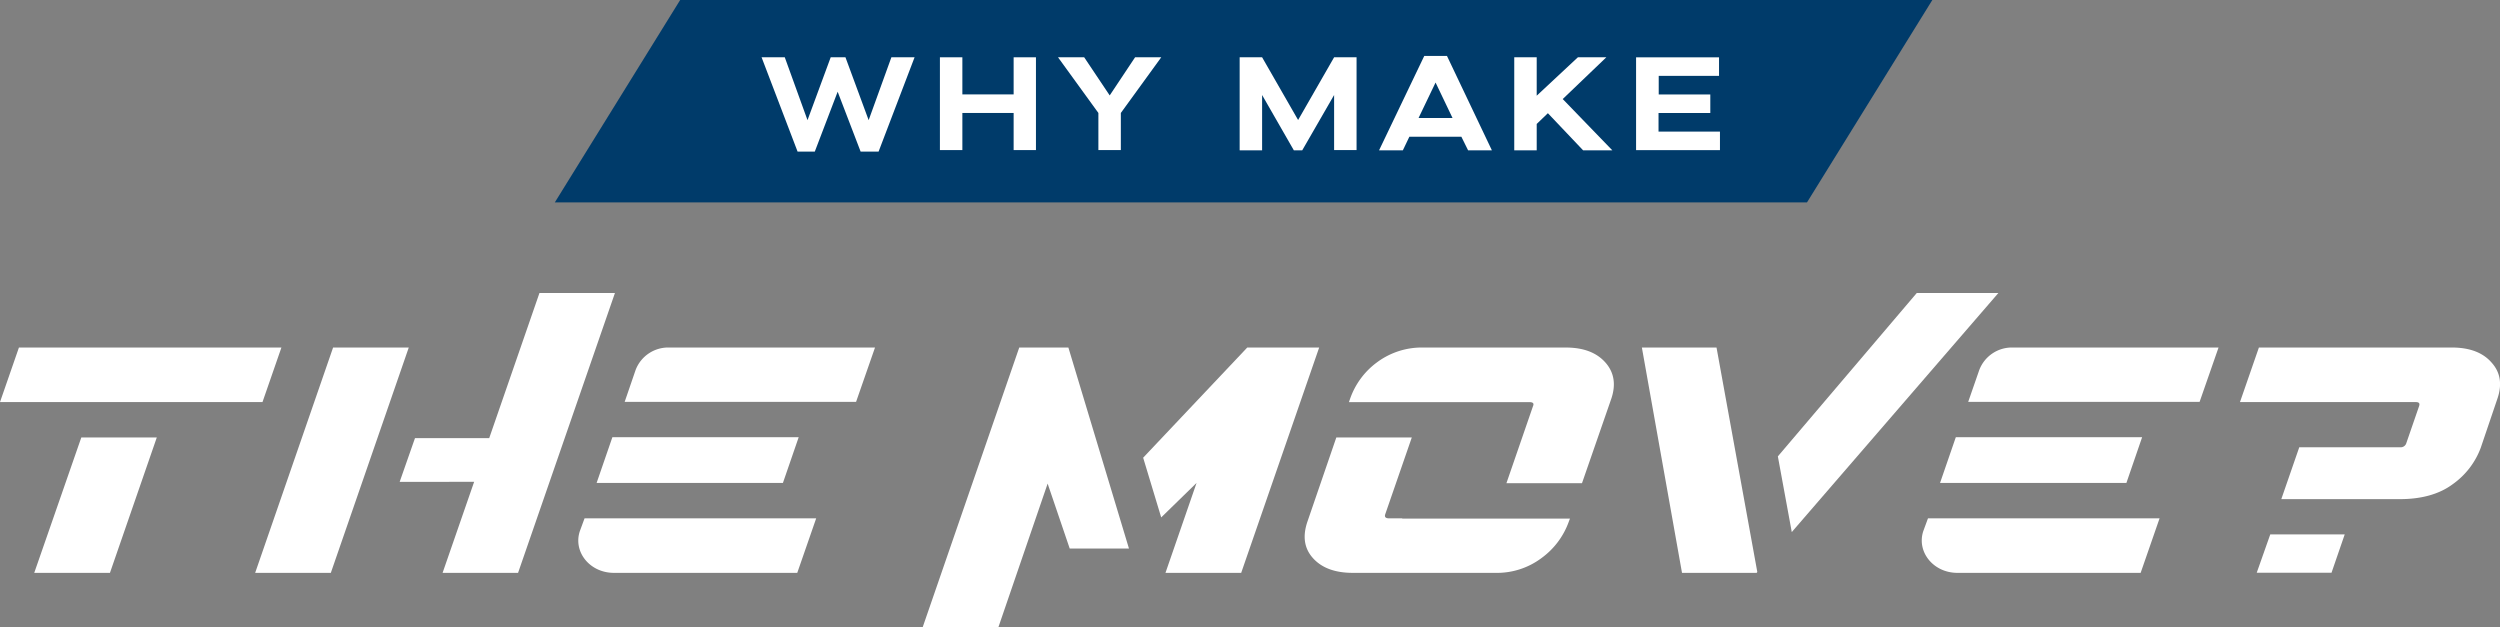
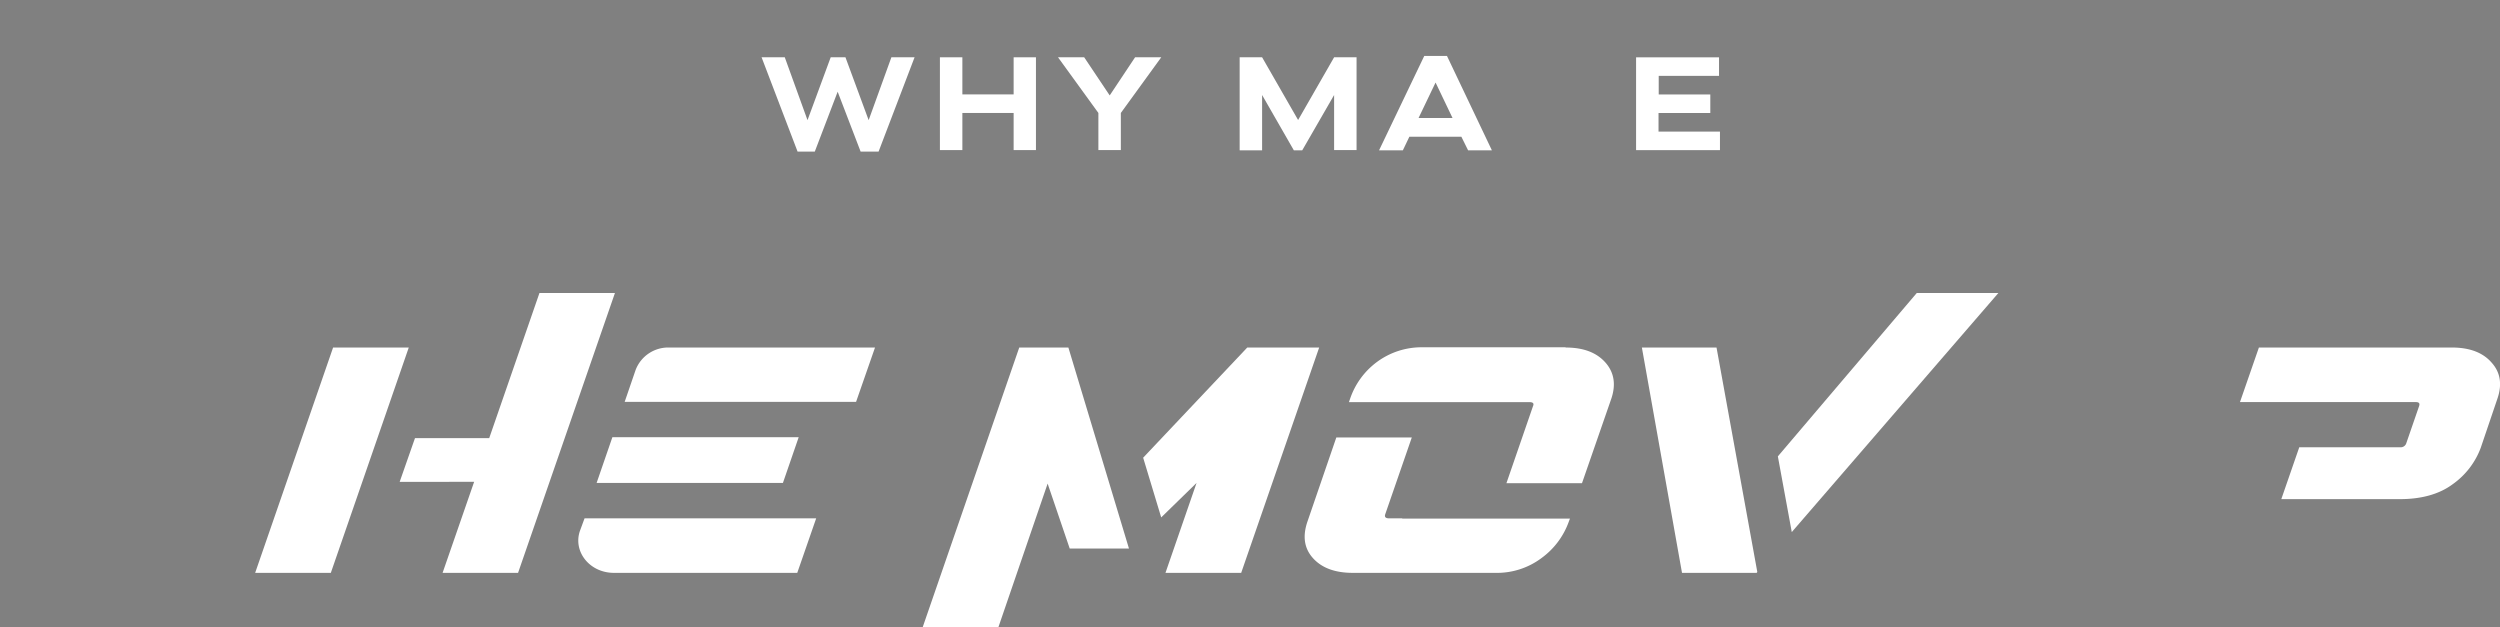
<svg xmlns="http://www.w3.org/2000/svg" width="538.88" height="135.22" viewBox="0 0 538.88 135.22">
  <rect x="0" y="0" width="538.88" height="135.22" fill="#808080" stroke="none" />
-   <polygon points="416.52 0 146.61 0 119.59 43.63 389.5 43.63 416.52 0" fill="#003b6a" />
  <path d="M171.92,32.68l-7.76-20.33h5l4.9,13.55,5-13.55h3.18l5,13.55,4.9-13.55h5l-7.76,20.33h-3.87l-4.95-12.91-4.93,12.91Z" fill="#fff" />
  <path d="M202.6,12.35h4.84v8h11.05v-8h4.81v20h-4.81v-8H207.44v8H202.6Z" fill="#fff" />
  <path d="M233.7,12.35l5.5,8.22,5.47-8.22h5.64l-8.71,12v8h-4.84v-8l-8.7-12Z" fill="#fff" />
  <path d="M267.21,12.35h4.84l7.76,13.52,7.76-13.52h4.84v20h-4.84V20.48L280.7,32.4h-1.81l-6.84-11.92V32.4h-4.84Z" fill="#fff" />
  <path d="M307,12.06h4.9l9.68,20.34h-5.13L315,29.47H303.79l-1.4,2.93h-5.13Zm-1.23,13.38h7.33l-3.66-7.65Z" fill="#fff" />
-   <path d="M326.4,12.35h4.84v8.28l8.88-8.28h6.13l-9.4,9L347.54,32.4h-6.3l-7.59-8-2.41,2.32V32.4H326.4Z" fill="#fff" />
  <path d="M370.74,28.36v4H352.66v-20h17.88v4h-13v4h11.12v4H357.5v4Z" fill="#fff" />
-   <path d="M60.66,74.91,56.58,86.67H0L4.08,74.91ZM7.38,123.48H23.7L33.8,94.29H17.53Z" fill="#fff" />
  <path d="M88.11,74.91l-16.8,48.57H55l16.8-48.57Zm28.17-11.75L105.45,94.44h-16l-3.3,9.42H102.2l-6.8,19.62h16.27l20.88-60.32Z" fill="#fff" />
  <path d="M125,114.45l1-2.72h49.93l-4.08,11.75H132.32C127.12,123.48,123.48,118.92,125,114.45Zm43.76-10.35,3.4-9.86H132l-3.4,9.86ZM144.31,74.91h44.3l-4.08,11.71H134.65L137,79.77A7.52,7.52,0,0,1,144.31,74.91Z" fill="#fff" />
  <path d="M230.29,74.91l13.06,43.33H230.58l-4.76-14-10.63,31H198.87L219.7,74.91Zm54.06,0-16.81,48.57H251.22l6.7-19.38-7.62,7.43-3.89-12.87,22.44-23.75Z" fill="#fff" />
-   <path d="M302.28,111.78h36.13l-.24.63a16.59,16.59,0,0,1-5.88,7.87,16,16,0,0,1-10,3.2h-30.7c-3.84,0-6.7-1.07-8.6-3.2s-2.23-4.76-1.16-7.87l6.22-18.12h16.27l-5.73,16.56c-.2.59.09.88.82.88h2.82Zm35.21-36.87h-30.7a16.18,16.18,0,0,0-10,3.21A16.44,16.44,0,0,0,291,86l-.24.68h38.95c.73,0,1,.29.73.87l-5.73,16.61H341L347.3,86c1.07-3.11.63-5.74-1.26-7.87S341.33,74.91,337.49,74.91Z" fill="#fff" />
+   <path d="M302.28,111.78h36.13l-.24.63a16.59,16.59,0,0,1-5.88,7.87,16,16,0,0,1-10,3.2h-30.7c-3.84,0-6.7-1.07-8.6-3.2s-2.23-4.76-1.16-7.87l6.22-18.12h16.27l-5.73,16.56c-.2.59.09.88.82.88h2.82m35.21-36.87h-30.7a16.18,16.18,0,0,0-10,3.21A16.44,16.44,0,0,0,291,86l-.24.68h38.95c.73,0,1,.29.73.87l-5.73,16.61H341L347.3,86c1.07-3.11.63-5.74-1.26-7.87S341.33,74.91,337.49,74.91Z" fill="#fff" />
  <path d="M370,74.91l8.79,48.38-.14.19H362.56l-8.65-48.57Zm16.22,39.78-3-16.32,29.94-35.21h17.59Z" fill="#fff" />
-   <path d="M414.58,114.45l1-2.72h49.92l-4.08,11.75H421.92C416.72,123.48,413.08,118.92,414.58,114.45Zm43.77-10.35,3.39-9.86H421.58l-3.4,9.86ZM433.91,74.91h44.3l-4.08,11.71H424.25l2.38-6.85A7.52,7.52,0,0,1,433.91,74.91Z" fill="#fff" />
  <path d="M537.08,78.17c-1.89-2.19-4.76-3.26-8.59-3.26H486.91l-4.08,11.76h37.89c.72,0,.92.29.72.87l-2.76,8a1.26,1.26,0,0,1-1.31.87H495.61l-3.87,11.18h25.53c4.71,0,8.55-1.07,11.46-3.25a16.76,16.76,0,0,0,6-7.82L538.3,86C539.37,82.93,539,80.3,537.08,78.17Z" fill="#fff" />
-   <polygon points="489.36 115.19 486.44 123.46 502.56 123.46 505.41 115.19 489.36 115.19" fill="#fff" />
</svg>